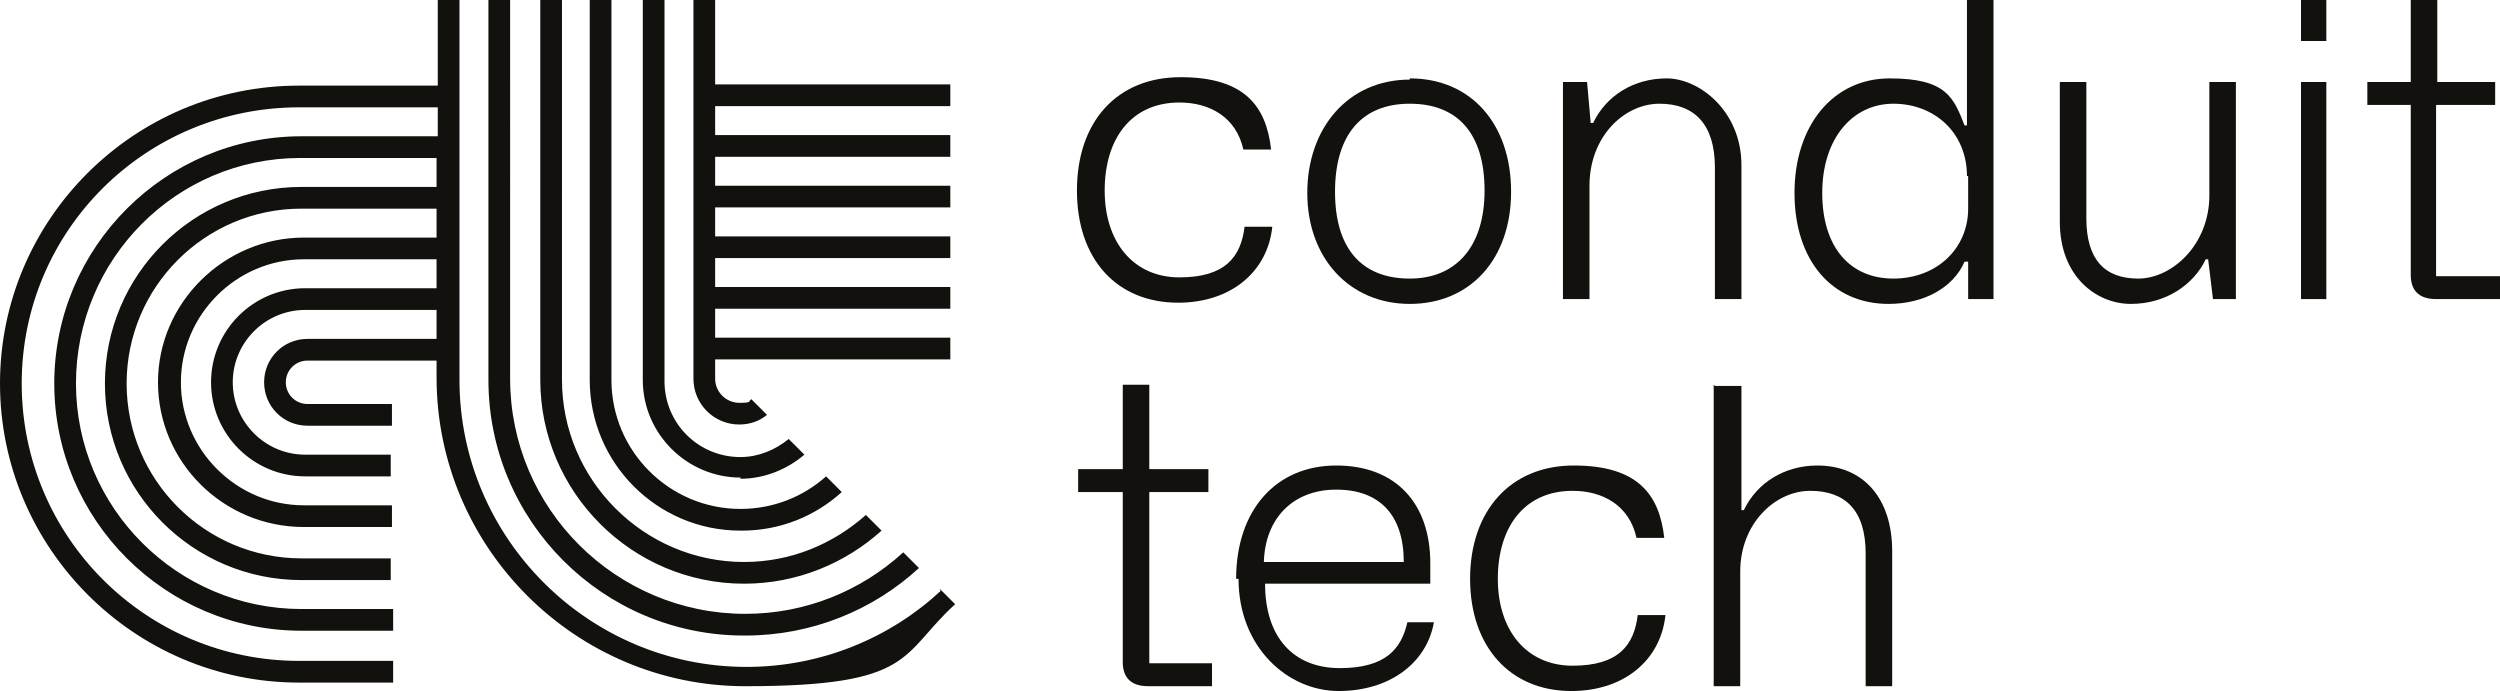
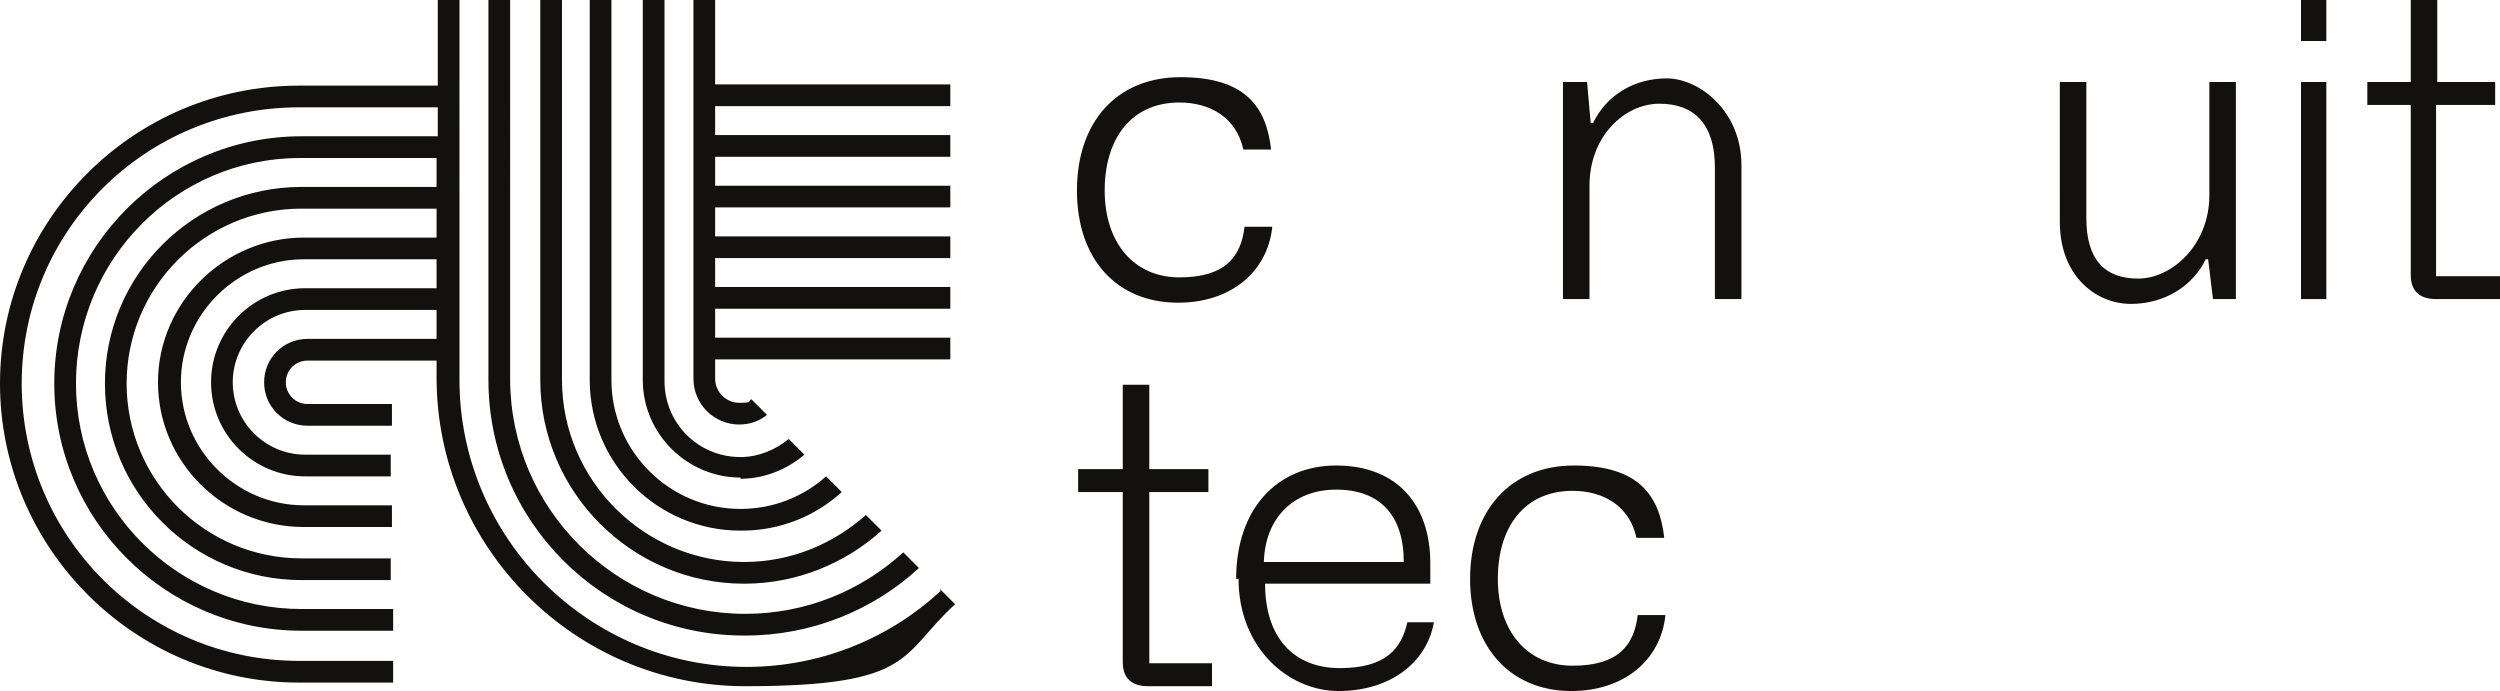
<svg xmlns="http://www.w3.org/2000/svg" id="Layer_2" version="1.1" viewBox="0 0 207.3 57.3">
  <defs>
    <style>
      .st0 {
        fill: #12110e;
      }
    </style>
  </defs>
  <g id="Capa_1">
    <g>
      <path class="st0" d="M57.5,31.6V0h1.8v7h19.5v1.8h-19.5v2.4h19.5v1.8h-19.5v2.4h19.5v1.8h-19.5v2.4h19.5v1.8h-19.5v2.4h19.5v1.8h-19.5v2.4h19.5v1.8h-19.5v1.6c0,1.1.9,2,2,2s.7-.1,1-.3l1.3,1.3c-.6.5-1.4.8-2.3.8-2.1,0-3.8-1.7-3.8-3.8h0ZM61.4,39.7c2,0,3.9-.8,5.3-2l-1.3-1.3c-1.1.9-2.5,1.5-4,1.5-3.5,0-6.3-2.8-6.3-6.3V0h-1.8v31.5c0,4.5,3.7,8.1,8.1,8.1h0ZM61.7,48.4c4.4,0,8.4-1.7,11.4-4.4l-1.3-1.3c-2.7,2.4-6.2,3.9-10.1,3.9-8.3,0-15.1-6.8-15.1-15.1V0h-1.8v31.5c0,9.3,7.6,16.9,16.9,16.9h0ZM61.5,44c3.2,0,6.1-1.2,8.3-3.2l-1.3-1.3c-1.9,1.7-4.4,2.7-7.1,2.7-5.9,0-10.7-4.8-10.7-10.7V0h-1.8v31.5c0,6.9,5.6,12.5,12.5,12.5h0ZM61.8,52.7c5.5,0,10.6-2.1,14.4-5.6l-1.3-1.3c-3.5,3.2-8.1,5.1-13.1,5.1-10.7,0-19.5-8.7-19.5-19.5V0h-1.8v31.5c0,11.7,9.5,21.2,21.2,21.2ZM78,49c-4.2,3.9-9.9,6.3-16.1,6.3-13.1,0-23.8-10.7-23.8-23.8V0h-1.8v7.1h-11.5C11.1,7.1,0,18.2,0,31.8s11.1,24.8,24.8,24.8h7.8v-1.8h-7.8c-12.7,0-23-10.3-23-23S12.1,8.9,24.8,8.9h11.5v2.4h-11.3c-11.3,0-20.5,9.2-20.5,20.5s9.2,20.5,20.5,20.5h7.6v-1.8h-7.6c-10.3,0-18.7-8.4-18.7-18.7S14.6,13.1,24.9,13.1h11.3v2.4h-11.2c-9,0-16.3,7.3-16.3,16.3s7.3,16.3,16.3,16.3h7.4v-1.8h-7.4c-8,0-14.5-6.5-14.5-14.5s6.5-14.5,14.5-14.5h11.2v2.4h-11c-6.6,0-12.1,5.4-12.1,12s5.4,12,12.1,12h7.3v-1.8h-7.3c-5.6,0-10.2-4.6-10.2-10.2s4.6-10.2,10.2-10.2h11v2.4h-10.9c-4.3,0-7.8,3.5-7.8,7.8s3.5,7.8,7.8,7.8h7.1v-1.8h-7.1c-3.3,0-6-2.7-6-6s2.7-6,6-6h10.9v2.4h-10.7c-2,0-3.6,1.6-3.6,3.6s1.6,3.6,3.6,3.6h7v-1.8h-7c-1,0-1.8-.8-1.8-1.8s.8-1.8,1.8-1.8h10.7v1.4c0,14.1,11.5,25.6,25.6,25.6s12.8-2.6,17.4-6.8l-1.3-1.3h0Z" />
      <path class="st0" d="M97.7,25.1c-5.1,0-8.4-3.6-8.4-9.3s3.3-9.4,8.6-9.4,7.1,2.4,7.5,6h-2.3c-.6-2.7-2.8-3.9-5.3-3.9-4,0-6.2,3-6.2,7.3s2.4,7.2,6.2,7.2,5.1-1.7,5.4-4.2h2.3c-.4,3.8-3.5,6.3-7.8,6.3h0Z" />
-       <path class="st0" d="M116.9,6.5c5.1,0,8.4,3.8,8.4,9.4s-3.4,9.3-8.4,9.3-8.5-3.8-8.5-9.2,3.4-9.4,8.5-9.4ZM116.9,23.1c3.8,0,6.2-2.6,6.2-7.3s-2.2-7.2-6.2-7.2-6.2,2.6-6.2,7.3,2.2,7.2,6.2,7.2h0Z" />
      <path class="st0" d="M129.7,6.8h1.9l.3,3.4h.2c1.1-2.3,3.4-3.7,6.1-3.7s6.2,2.7,6.2,7.2v11.1h-2.2v-10.9c0-3.6-1.7-5.3-4.6-5.3s-5.8,2.7-5.8,6.8v9.4h-2.2V6.8h0Z" />
-       <path class="st0" d="M163.2,24.8v-3.1h-.3c-.9,2.1-3.3,3.5-6.3,3.5-4.7,0-7.8-3.6-7.8-9.2s3.2-9.5,7.9-9.5,5.3,1.6,6.2,3.9h.2V0h2.2v24.8h-2.1,0ZM163.1,14.6c0-3.6-2.7-6-6.1-6s-5.9,2.9-5.9,7.4,2.3,7.1,5.9,7.1,6.2-2.5,6.2-5.8v-2.7h0Z" />
      <path class="st0" d="M185.3,24.8h-1.8l-.4-3.3h-.2c-1,2.1-3.3,3.7-6.2,3.7s-5.9-2.3-5.9-6.8V6.8h2.2v11.3c0,3.4,1.5,5,4.3,5s5.9-2.8,5.9-6.9V6.8h2.2v18h0Z" />
      <path class="st0" d="M190.8,0h2.1v3.4h-2.1V0ZM190.8,6.8h2.1v18h-2.1V6.8Z" />
      <path class="st0" d="M207.3,22.9v1.9h-5.3c-1.5,0-2.1-.8-2.1-2v-14.1h-3.6v-1.9h3.6V0h2.2v6.8c0,0,4.8,0,4.8,0v1.9h-4.9v14.2h5.3Z" />
      <path class="st0" d="M100.5,55v1.9h-5.3c-1.5,0-2.1-.8-2.1-2v-14.1h-3.7v-1.9h3.7v-7h2.2v7h4.9v1.9h-4.9v14.2h5.3Z" />
      <path class="st0" d="M102.5,48c0-5.7,3.3-9.4,8.3-9.4s7.8,3.2,7.8,8.1,0,1.2,0,1.7h-13.7c0,4.5,2.4,7,6.2,7s5.1-1.6,5.6-3.8h2.2c-.6,3.4-3.7,5.7-7.9,5.7s-8.3-3.6-8.3-9.3h0ZM116.4,46.6c0-3.9-2-6-5.6-6s-5.9,2.4-6,6h11.6,0Z" />
      <path class="st0" d="M130.3,57.3c-5.1,0-8.4-3.7-8.4-9.3s3.3-9.4,8.6-9.4,7.1,2.4,7.5,6h-2.3c-.6-2.7-2.8-3.9-5.3-3.9-4,0-6.2,3-6.2,7.3s2.4,7.2,6.2,7.2,5.1-1.7,5.4-4.2h2.3c-.4,3.8-3.5,6.3-7.8,6.3h0Z" />
-       <path class="st0" d="M142.2,32h2.2v10.3h.2c1.1-2.3,3.4-3.7,6.1-3.7,3.8,0,6.2,2.7,6.2,7.1v11.2h-2.2v-11c0-3.6-1.7-5.2-4.6-5.2s-5.8,2.7-5.8,6.7v9.5h-2.2v-25h0Z" />
    </g>
  </g>
</svg>